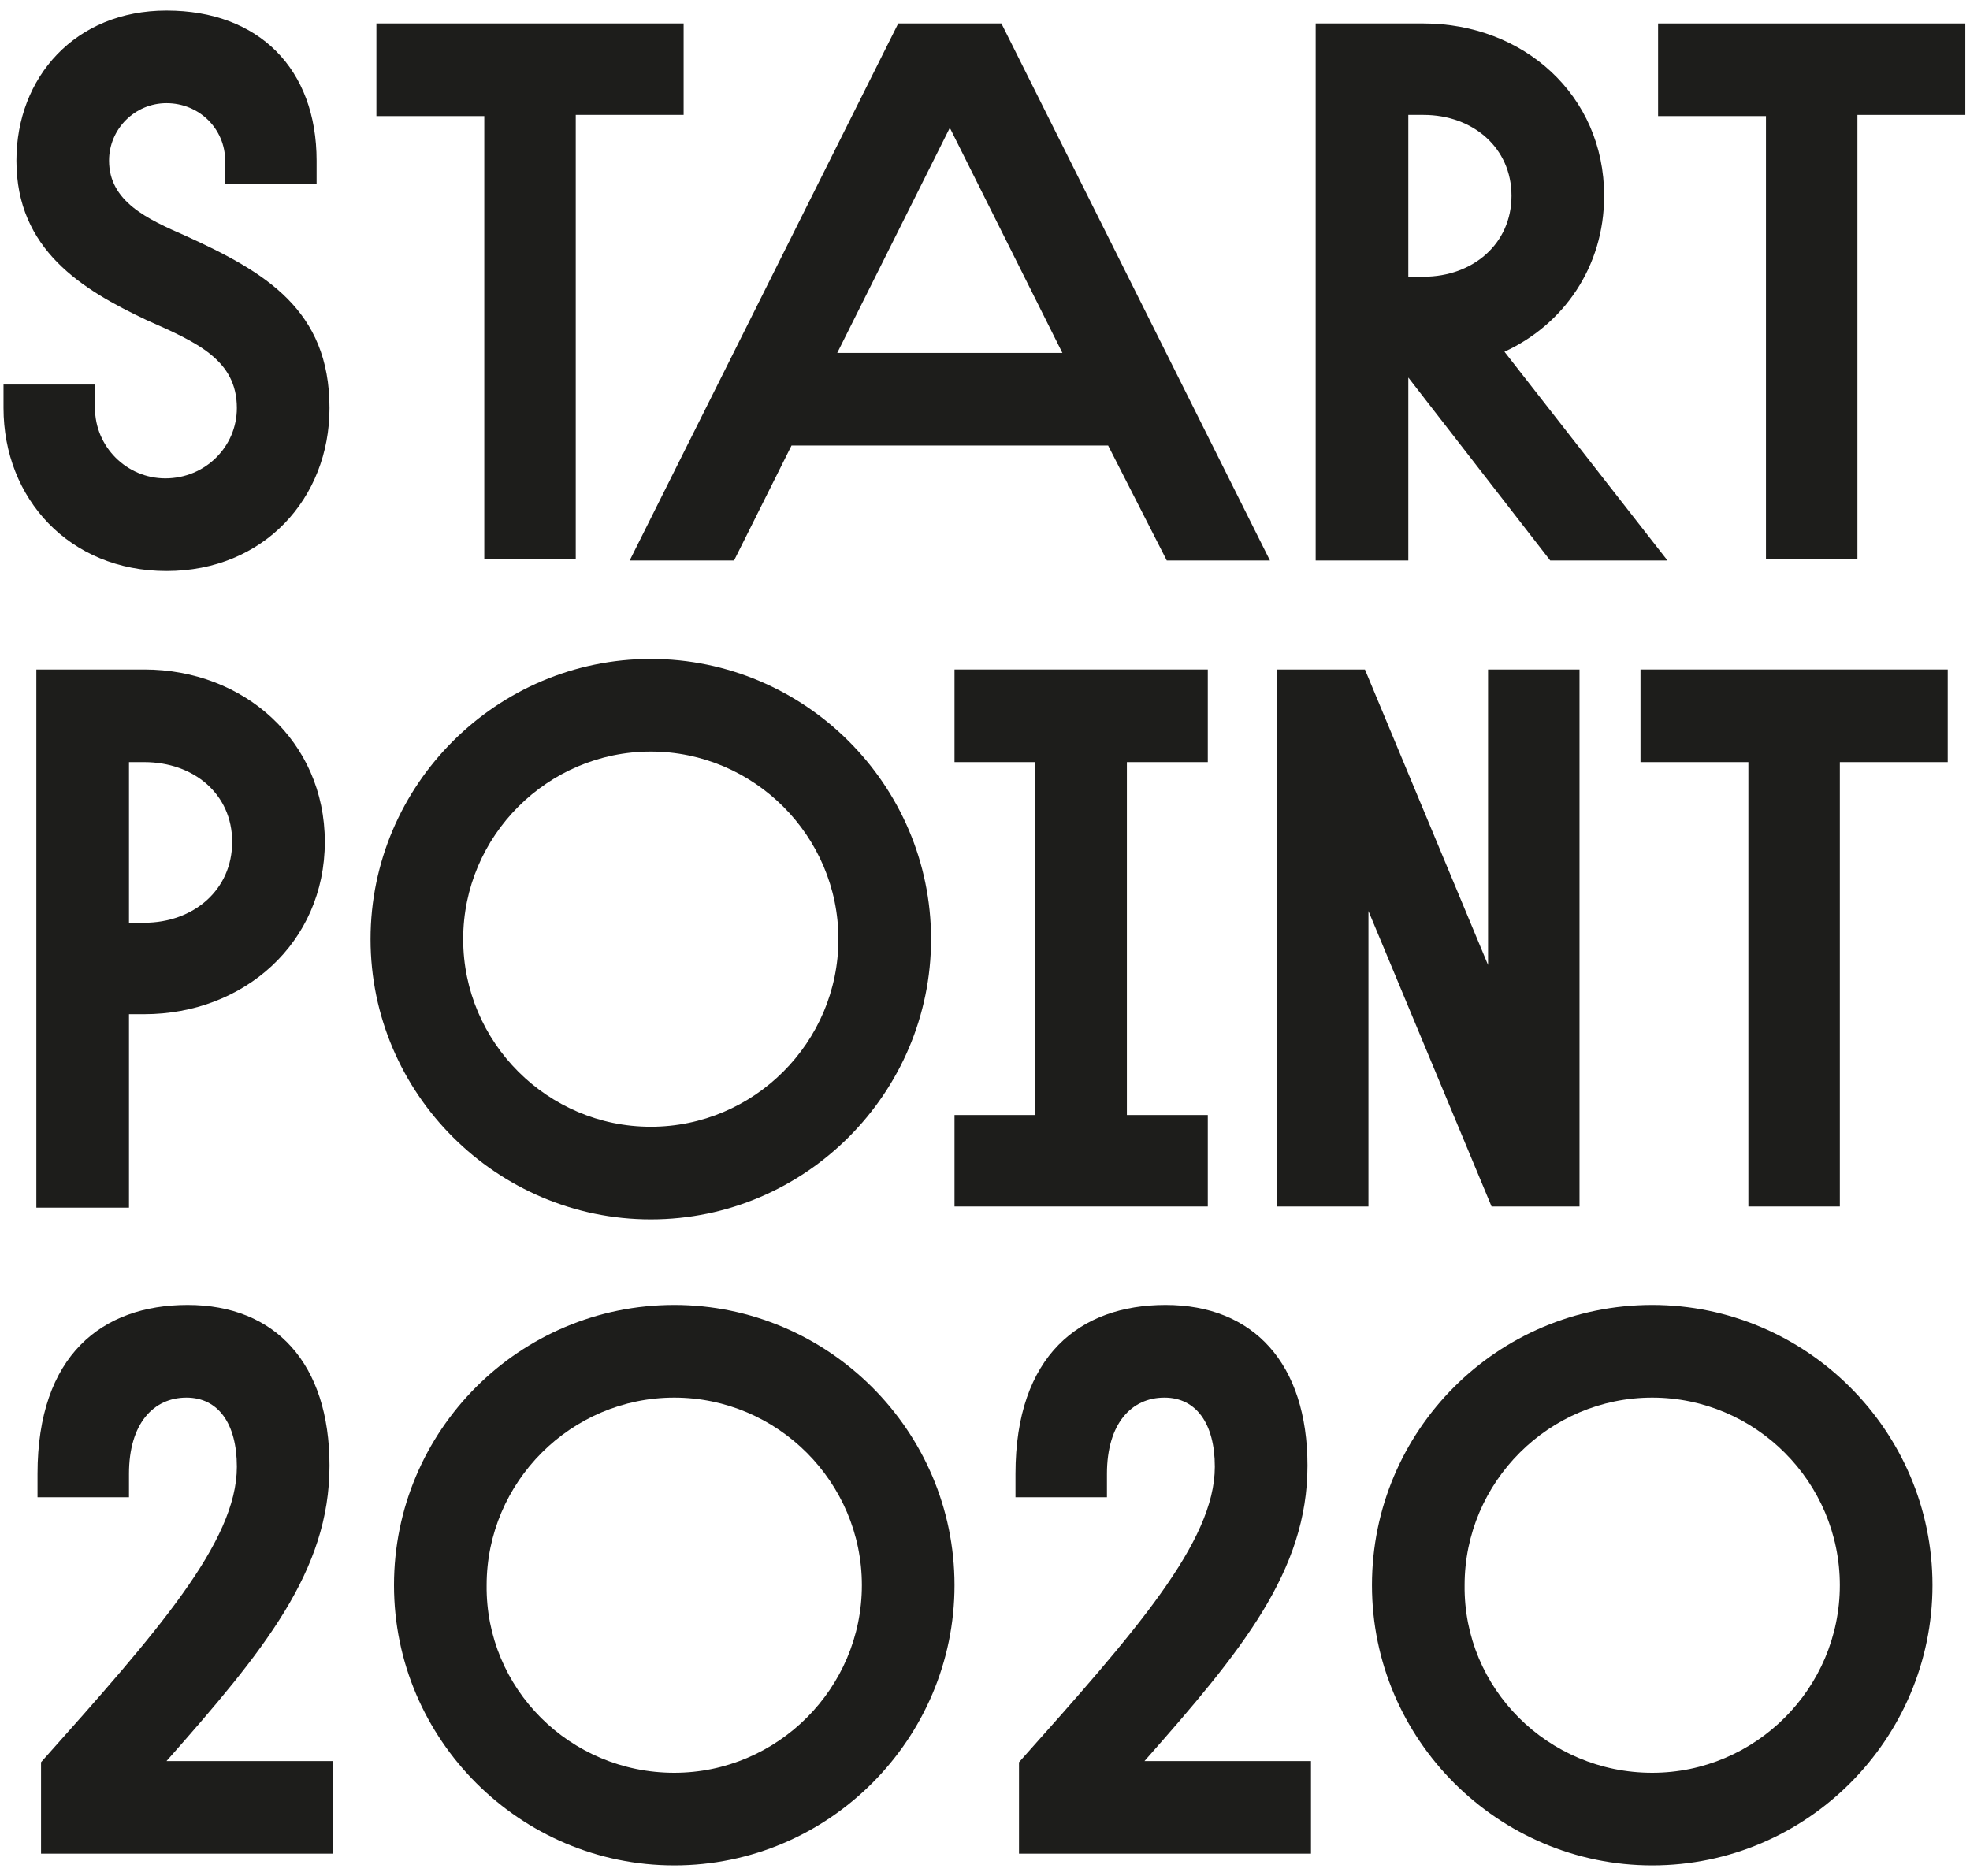
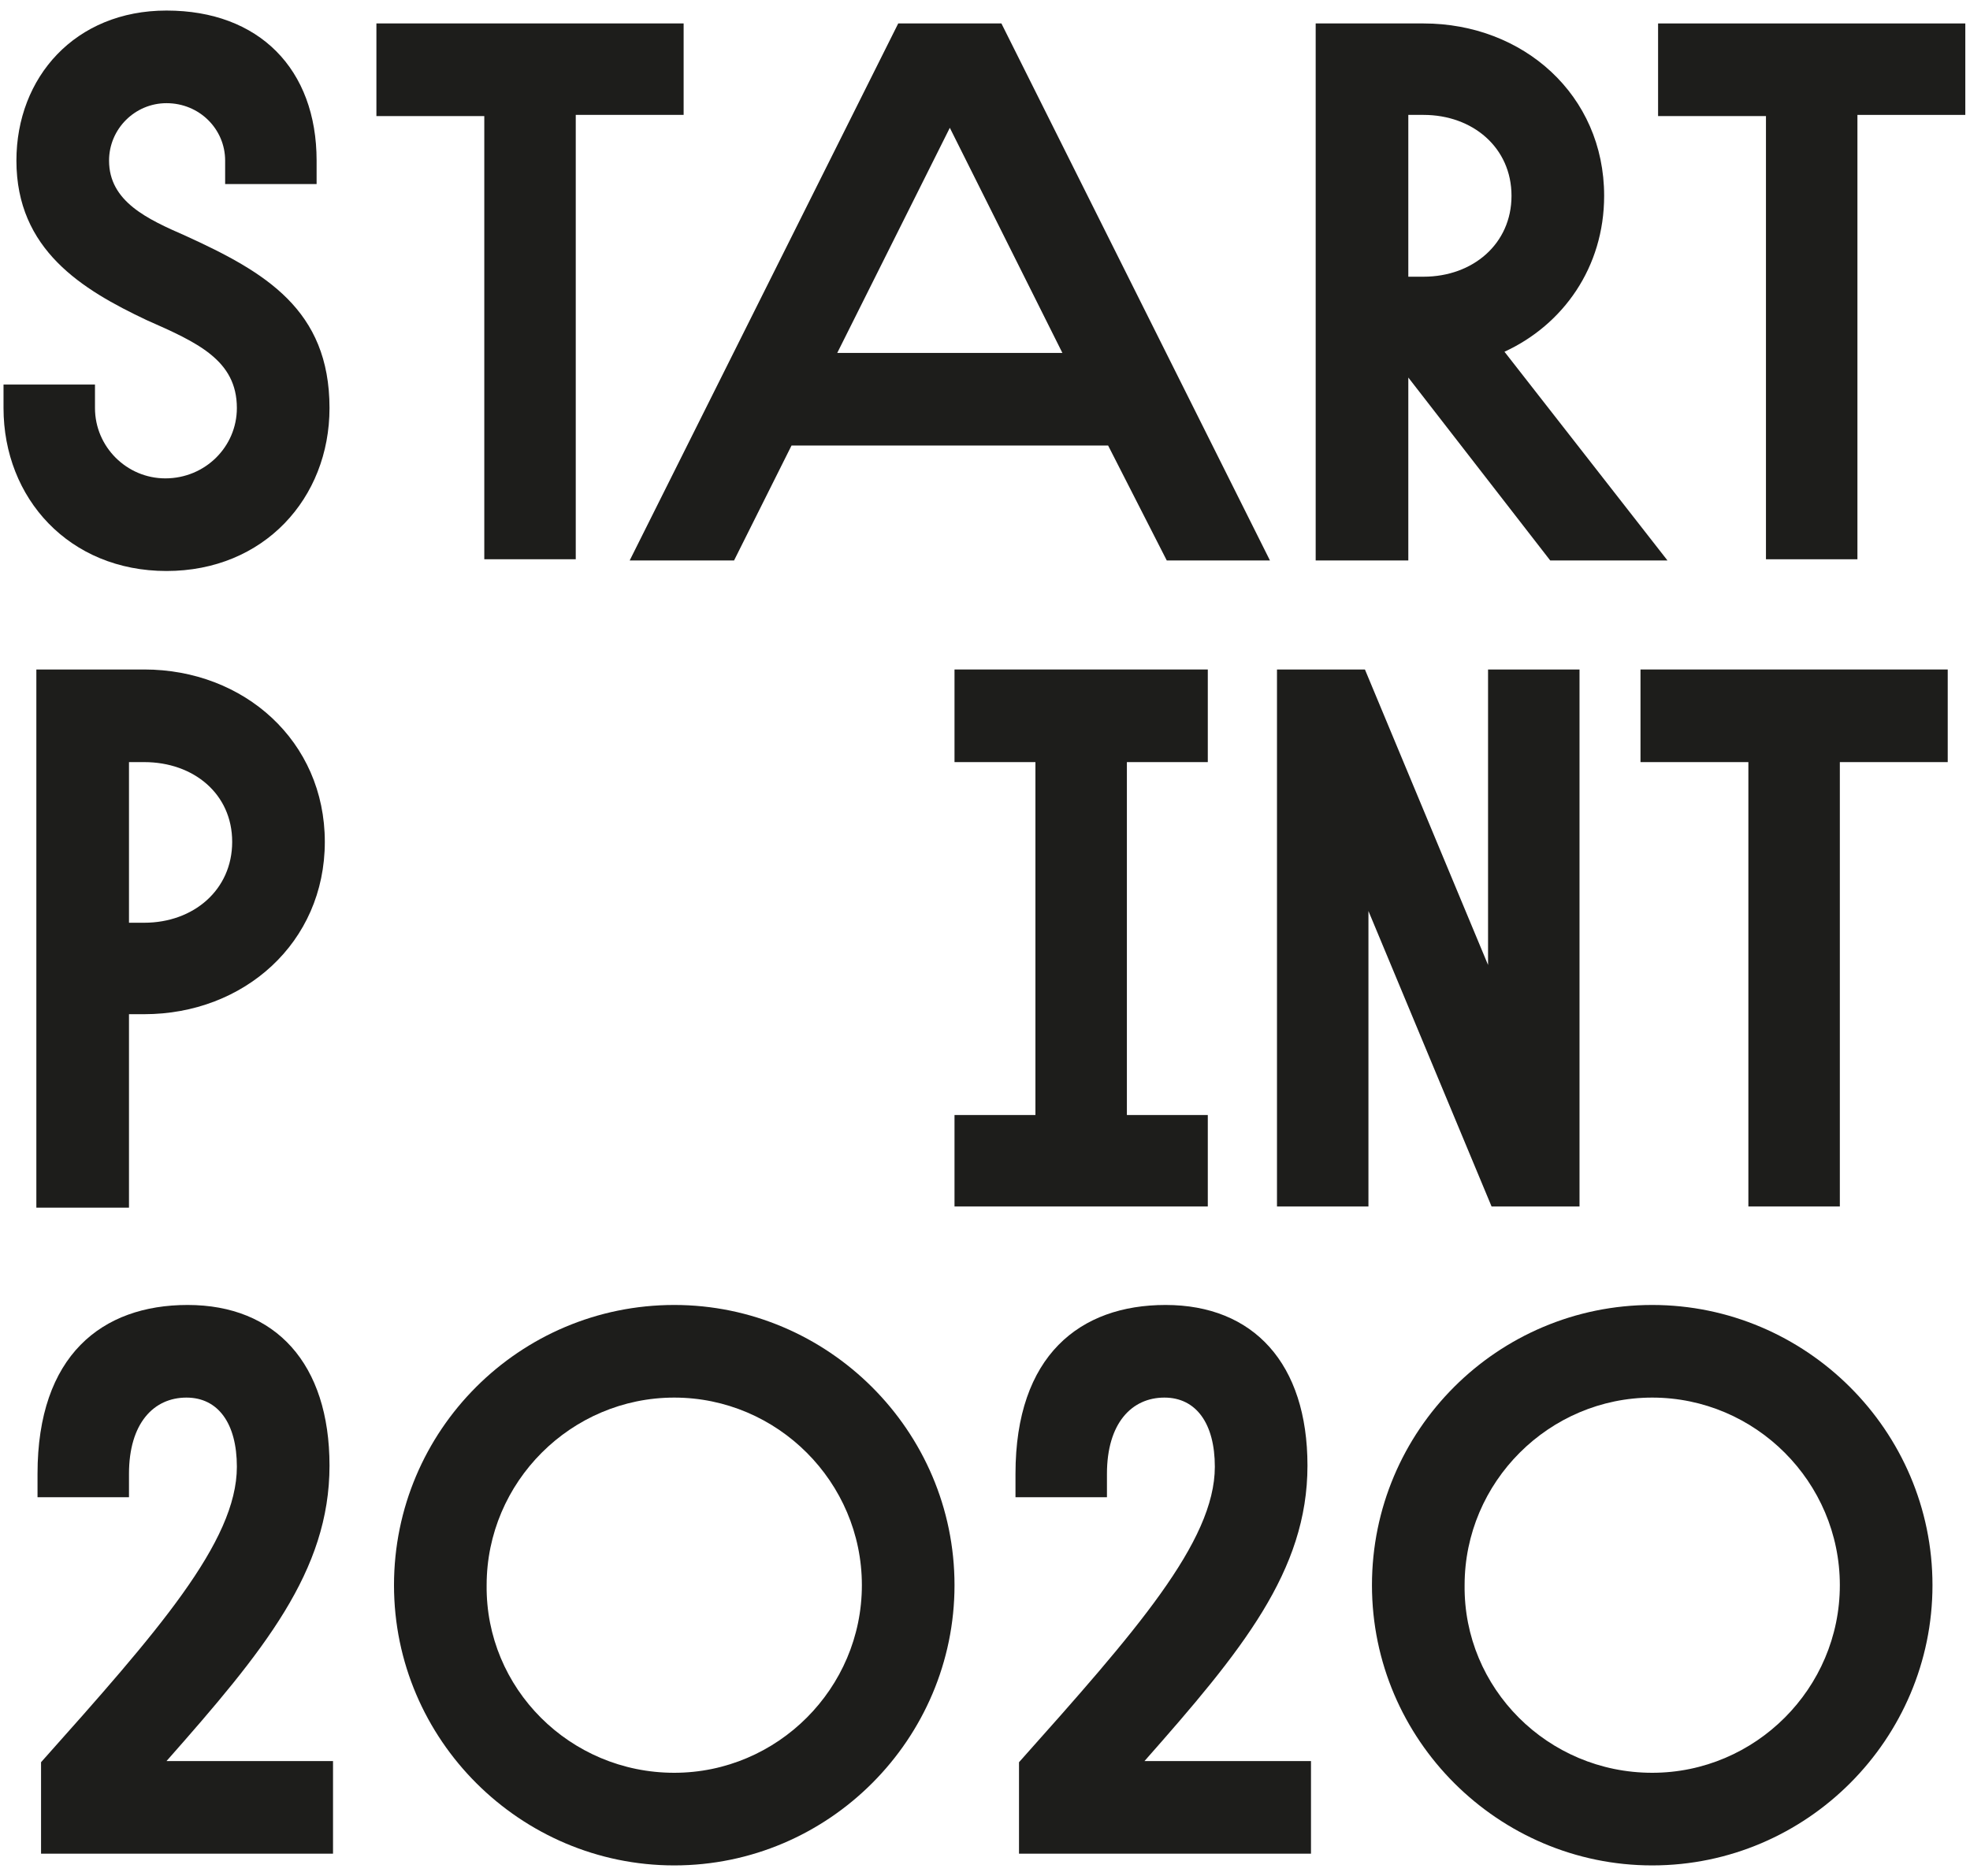
<svg xmlns="http://www.w3.org/2000/svg" width="168px" height="160px" viewBox="0 0 168 160" version="1.1">
  <title>startpoint20_logo</title>
  <g id="Page-1" stroke="none" stroke-width="1" fill="none" fill-rule="evenodd">
    <g id="startpoint20_logo" fill="#1D1D1B" fill-rule="nonzero">
      <g id="Group">
        <path d="M19.2,15.7 L19.2,13.7 C19.2,11 17,8.8 14.2,8.8 C11.5,8.8 9.3,11 9.3,13.7 C9.3,17.2 12.6,18.7 15.8,20.1 C22.6,23.2 28.1,26.4 28.1,34.8 C28.1,42.5 22.5,48.7 14.2,48.7 C5.9,48.7 0.3,42.5 0.3,34.8 L0.3,32.8 L8.1,32.8 L8.1,34.8 C8.1,38.1 10.8,40.8 14.1,40.8 C17.5,40.8 20.2,38.1 20.2,34.8 C20.2,30.7 16.8,29.2 12.5,27.3 C7,24.7 1.4,21.3 1.4,13.7 C1.4,6.6 6.4,0.9 14.2,0.9 C22.1,0.9 27,5.9 27,13.7 L27,15.7 C27,15.7 19.2,15.7 19.2,15.7 Z" id="Path" />
        <path d="M32.1,2 L58.3,2 L58.3,9.8 L49.1,9.8 L49.1,47.7 L41.3,47.7 L41.3,9.9 L32.1,9.9 C32.1,9.9 32.1,2 32.1,2 Z" id="Path" />
        <path d="M53.7,47.8 L76.6,2 L85.4,2 L108.3,47.8 L99.5,47.8 L94.5,38 L67.5,38 L62.6,47.8 L53.7,47.8 Z M71.4,30.1 L90.6,30.1 L81,10.9 L71.4,30.1 Z" id="Shape" />
        <path d="M132.2,47.8 L120.1,32.2 L120.1,47.8 L112.2,47.8 L112.2,2 L121.4,2 C129.9,2 136.8,8.1 136.8,16.7 C136.8,22.8 133.3,27.7 128.3,30 L142.2,47.8 L132.2,47.8 Z M120.1,23.6 L121.4,23.6 C125.6,23.6 128.9,20.8 128.9,16.7 C128.9,12.6 125.6,9.8 121.4,9.8 L120.1,9.8 L120.1,23.6 Z" id="Shape" />
        <polygon id="Path" points="141.4 2 167.6 2 167.6 9.8 158.4 9.8 158.4 47.7 150.6 47.7 150.6 9.9 141.4 9.9" />
      </g>
      <g id="Group" transform="translate(3, 56)">
        <path d="M8,30.6 L8,47 L0.1,47 L0.1,1.1 L9.3,1.1 C17.8,1.1 24.7,7.2 24.7,15.8 C24.7,24.4 17.8,30.5 9.3,30.5 L8,30.5 L8,30.6 Z M8,22.7 L9.3,22.7 C13.5,22.7 16.8,19.9 16.8,15.8 C16.8,11.7 13.5,9 9.3,9 L8,9 L8,22.7 Z" id="Shape" />
-         <path d="M52.5,0.2 C65.6,0.2 76.4,10.9 76.4,24.1 C76.4,37.2 65.7,48 52.5,48 C39.4,48 28.6,37.3 28.6,24.1 C28.6,10.9 39.4,0.2 52.5,0.2 Z M52.5,40.1 C61.3,40.1 68.5,32.9 68.5,24.1 C68.5,15.3 61.3,8.1 52.5,8.1 C43.7,8.1 36.5,15.3 36.5,24.1 C36.5,32.9 43.7,40.1 52.5,40.1 Z" id="Shape" />
        <polygon id="Path" points="78.4 1.1 100 1.1 100 9 93.1 9 93.1 39.1 100 39.1 100 46.9 78.4 46.9 78.4 39.1 85.3 39.1 85.3 9 78.4 9" />
        <path d="M105.9,46.9 L105.9,1.1 L113.4,1.1 L123.9,26.3 L123.9,1.1 L131.7,1.1 L131.7,46.9 L124.2,46.9 L113.7,21.7 L113.7,46.9 C113.7,46.9 105.9,46.9 105.9,46.9 Z" id="Path" />
        <polygon id="Path" points="136.9 1.1 163.1 1.1 163.1 9 153.9 9 153.9 46.9 146.1 46.9 146.1 9 136.9 9" />
      </g>
      <g id="Group" transform="translate(3, 111)">
        <path d="M25.4,47.1 L0.5,47.1 L0.5,39.3 C10.4,28.2 17.2,20.5 17.2,14.1 C17.2,10.4 15.6,8.2 12.9,8.2 C10.1,8.2 8,10.4 8,14.7 L8,16.7 L0.2,16.7 L0.2,14.7 C0.2,4.6 5.7,0.3 13,0.3 C20.5,0.3 25.1,5.3 25.1,14 C25.1,23 19.5,29.8 11.2,39.2 L25.4,39.2 L25.4,47.1 L25.4,47.1 Z" id="Path" />
        <path d="M54.5,0.3 C67.6,0.3 78.4,11 78.4,24.2 C78.4,37.3 67.7,48.1 54.5,48.1 C41.4,48.1 30.6,37.4 30.6,24.2 C30.6,11 41.3,0.3 54.5,0.3 Z M54.5,40.2 C63.3,40.2 70.5,33 70.5,24.2 C70.5,15.4 63.3,8.2 54.5,8.2 C45.7,8.2 38.5,15.4 38.5,24.2 C38.4,33 45.6,40.2 54.5,40.2 Z" id="Shape" />
        <path d="M108.8,47.1 L83.9,47.1 L83.9,39.3 C93.8,28.2 100.6,20.5 100.6,14.1 C100.6,10.4 99,8.2 96.3,8.2 C93.5,8.2 91.4,10.4 91.4,14.7 L91.4,16.7 L83.6,16.7 L83.6,14.7 C83.6,4.6 89.1,0.3 96.4,0.3 C103.9,0.3 108.5,5.3 108.5,14 C108.5,23 102.9,29.8 94.6,39.2 L108.8,39.2 C108.8,39.2 108.8,47.1 108.8,47.1 Z" id="Path" />
        <path d="M137.9,0.3 C151,0.3 161.8,11 161.8,24.2 C161.8,37.3 151.1,48.1 137.9,48.1 C124.8,48.1 114,37.4 114,24.2 C114,11 124.7,0.3 137.9,0.3 Z M137.9,40.2 C146.7,40.2 153.9,33 153.9,24.2 C153.9,15.4 146.7,8.2 137.9,8.2 C129.1,8.2 121.9,15.4 121.9,24.2 C121.8,33 129,40.2 137.9,40.2 Z" id="Shape" />
      </g>
    </g>
  </g>
</svg>